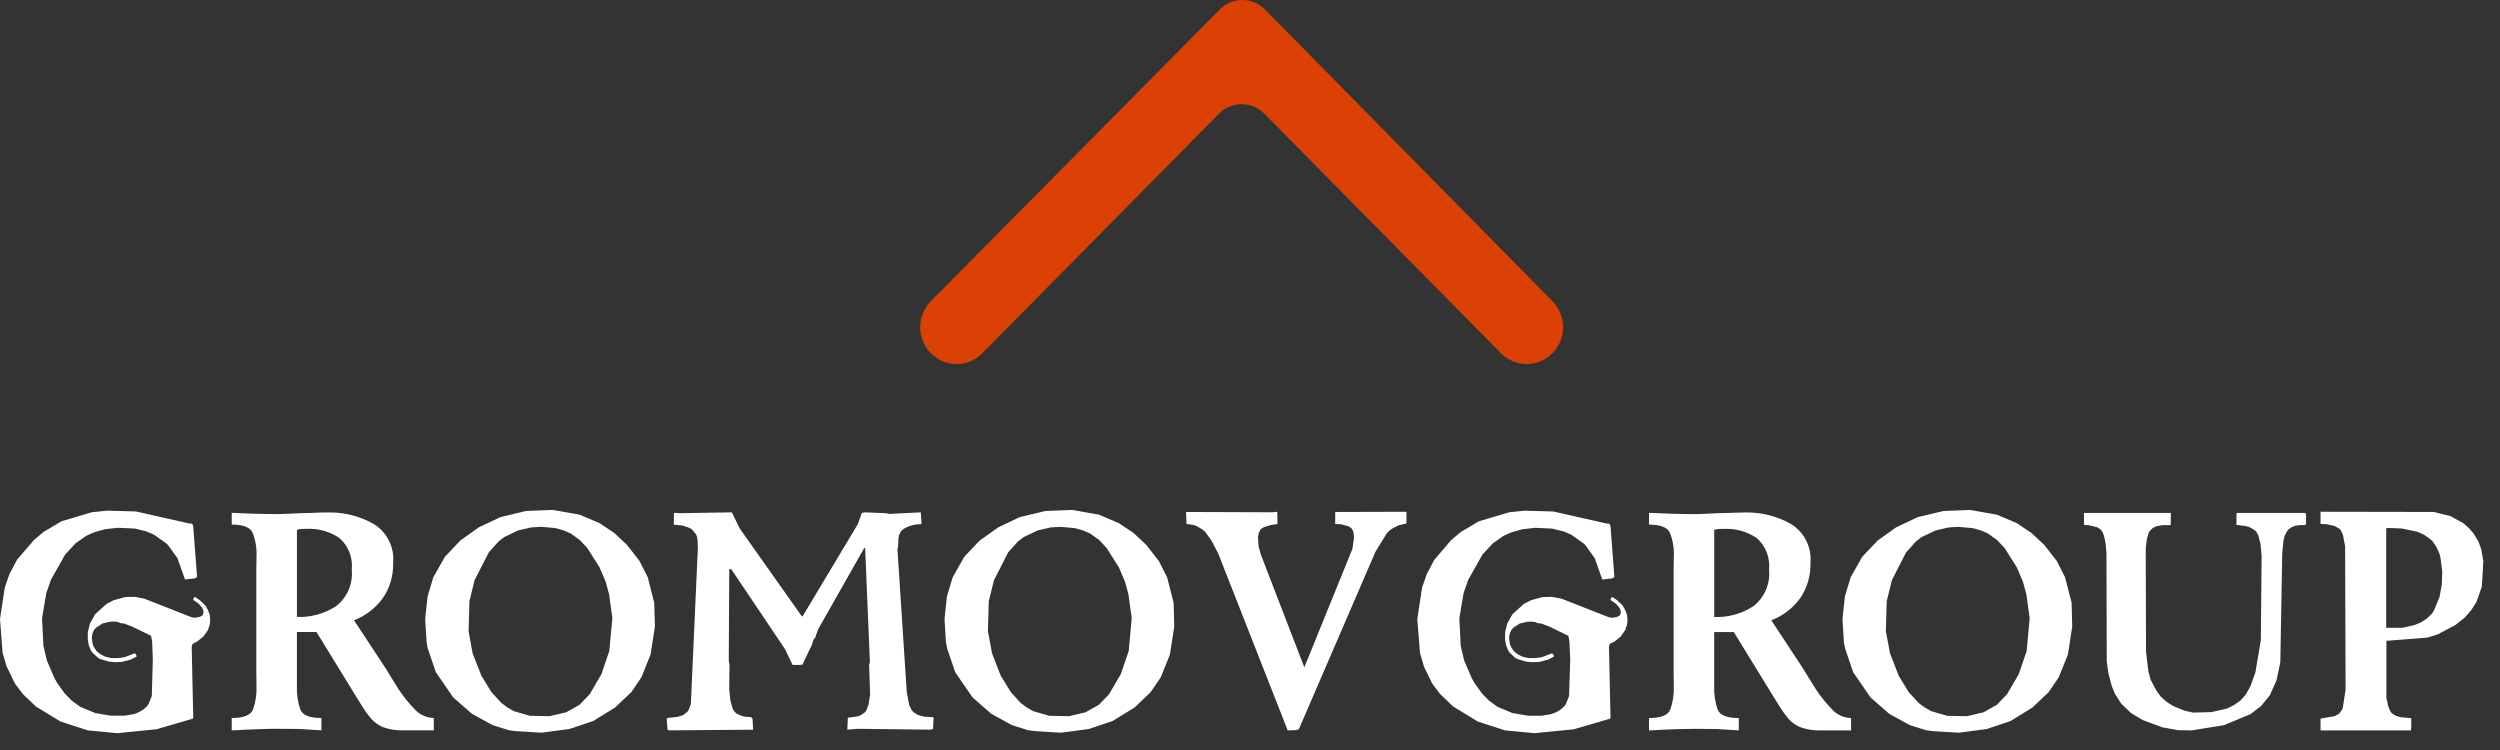
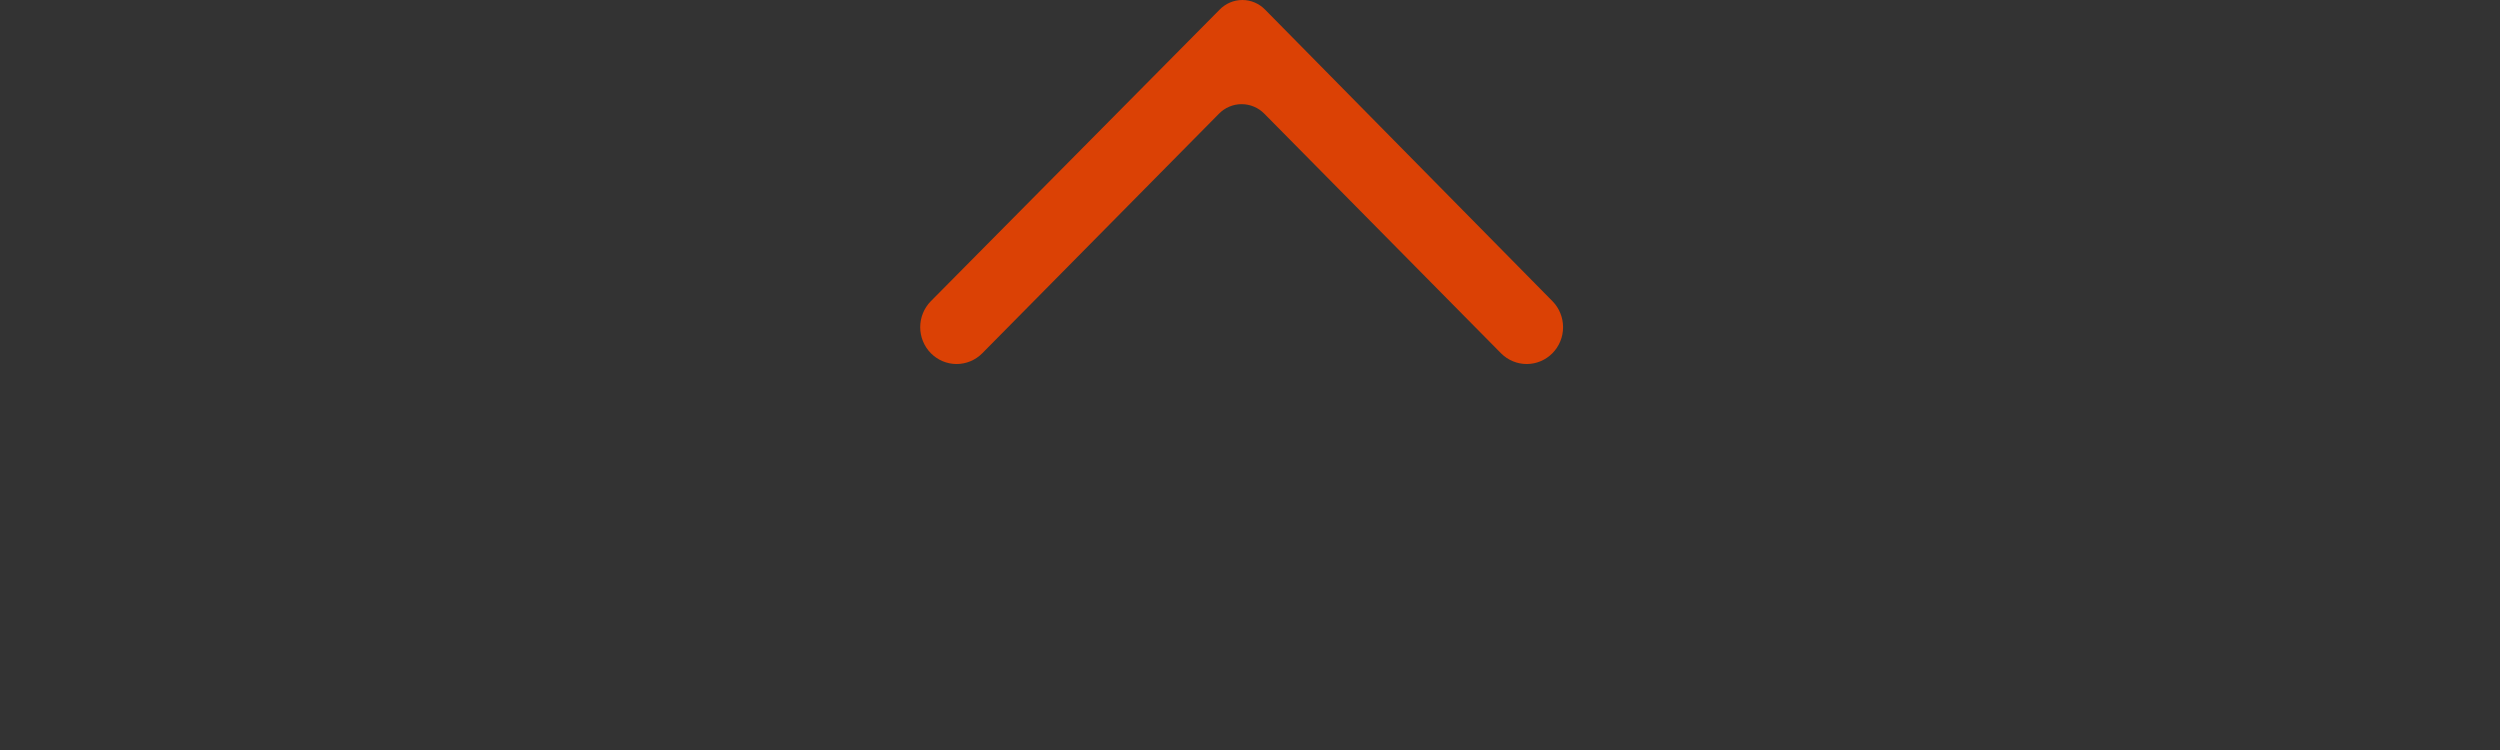
<svg xmlns="http://www.w3.org/2000/svg" width="110" height="33" viewBox="0 0 110 33" fill="none">
  <rect x="0" y="0" width="110" height="33" fill="#333333" stroke="none" />
-   <path d="M5.985 22.504L8.312 23.03L8.456 23.043L8.502 23.162L8.671 25.394L8.566 25.45L8.139 25.497L7.806 24.556L7.404 24L7.332 23.919L6.775 23.526L6.441 23.38L5.926 23.256L5.187 23.222L4.617 23.286L4.122 23.427L3.801 23.573L3.328 23.902L2.868 24.398L2.239 25.514L2.036 26.099L1.85 27.202L1.909 28.412L2.061 29.057L2.395 29.835L2.509 30.04L2.843 30.506L3.151 30.822L3.523 31.096L4.19 31.374L4.866 31.489H5.483L5.888 31.421L6.116 31.335L6.315 31.215L6.479 31.062L6.543 30.968L6.678 30.625L6.724 29.022L6.695 28.244L6.648 27.975L5.795 27.56L5.449 27.432L5.31 27.419L5.2 27.372L5.061 27.351H4.904L4.769 27.372L4.511 27.432L4.228 27.616L4.148 27.706L4.097 27.804L4.055 27.924L4.038 28.069L4.076 28.343L4.123 28.454L4.245 28.646L4.418 28.787L4.634 28.894L4.892 28.954H5.204L5.483 28.916L5.935 28.74L5.994 28.822L6.015 28.886L5.757 29.023L5.377 29.121L5.073 29.138L4.786 29.108L4.418 29.001L4.313 28.945L4.064 28.715L4 28.621L3.907 28.394L3.861 28.129L3.865 27.808L3.958 27.432L4.19 27.022L4.693 26.569L5.01 26.406L5.508 26.27L5.935 26.261L6.353 26.342L8.397 27.146L8.528 27.18L8.671 27.167L8.802 27.137L8.908 27.077L8.954 26.975L8.942 26.838L8.891 26.735L8.739 26.56L8.503 26.398L8.519 26.329C8.522 26.313 8.53 26.298 8.543 26.287C8.555 26.276 8.571 26.27 8.587 26.27L8.777 26.398L9.026 26.629L9.145 26.83L9.229 27.061L9.25 27.321L9.225 27.492L9.145 27.732L8.946 28.009L8.68 28.223L8.473 28.33L8.435 28.454L8.503 31.596L8.481 31.622L6.885 32.088L5.157 32.259L3.861 32.135L2.661 31.746L1.575 31.083L1.005 30.536L0.663 30.087L0.296 29.335L0.114 28.719L0 27.236L0.211 25.846L0.418 25.256L0.748 24.632L1.482 23.773L1.909 23.409L2.707 22.935L4.046 22.537L4.722 22.469L5.985 22.504ZM15.577 27.292L16.984 29.429C17.057 29.546 17.141 29.684 17.237 29.844C17.333 30.004 17.433 30.165 17.537 30.327C17.743 30.637 17.976 30.928 18.234 31.195C18.341 31.317 18.473 31.416 18.62 31.484C18.766 31.552 18.926 31.589 19.087 31.593V32.135H17.782C17.46 32.15 17.139 32.1 16.836 31.99C16.595 31.883 16.387 31.714 16.232 31.498C16.149 31.398 16.073 31.292 16.004 31.182C15.928 31.059 15.842 30.923 15.746 30.772L13.926 27.809H13.064V30.182C13.049 30.536 13.101 30.89 13.216 31.225C13.32 31.47 13.629 31.592 14.141 31.592V32.135C13.981 32.124 13.822 32.114 13.664 32.105C13.509 32.097 13.351 32.087 13.191 32.075C13.03 32.075 12.873 32.074 12.718 32.071C12.56 32.068 12.401 32.067 12.241 32.067C11.984 32.067 11.728 32.071 11.472 32.08C11.215 32.088 10.961 32.098 10.707 32.11C10.62 32.115 10.534 32.121 10.45 32.127C10.365 32.132 10.28 32.135 10.196 32.135V31.592C10.714 31.592 11.025 31.47 11.13 31.225C11.248 30.891 11.301 30.536 11.286 30.182L11.277 29.549V25.15L11.286 24.5C11.305 24.139 11.247 23.777 11.117 23.44C11.004 23.201 10.697 23.081 10.196 23.081V22.564C10.525 22.581 10.854 22.594 11.18 22.602C11.507 22.614 11.832 22.619 12.156 22.619C12.345 22.619 12.536 22.614 12.731 22.602C12.925 22.594 13.116 22.585 13.305 22.577C13.494 22.577 13.685 22.571 13.88 22.56C14.074 22.551 14.266 22.547 14.455 22.547H14.539C15.203 22.55 15.856 22.724 16.436 23.051C16.726 23.227 16.962 23.482 17.114 23.788C17.267 24.094 17.33 24.437 17.297 24.778C17.313 25.329 17.153 25.87 16.841 26.322C16.521 26.761 16.082 27.098 15.578 27.292V27.292L15.577 27.292ZM13.065 27.146C13.674 27.169 14.275 27.004 14.788 26.672C15.029 26.485 15.219 26.238 15.339 25.956C15.46 25.674 15.507 25.366 15.477 25.06C15.504 24.801 15.469 24.54 15.374 24.298C15.279 24.056 15.127 23.841 14.932 23.671C14.507 23.385 14.002 23.244 13.492 23.269C13.424 23.269 13.355 23.271 13.285 23.273C13.21 23.277 13.136 23.29 13.065 23.312V27.146V27.146ZM24.322 22.436L25.504 22.645L26.378 23.017L27.029 23.453L27.591 23.979L28.14 24.684L28.503 25.403L28.786 26.527L28.816 27.574L28.625 28.801L28.224 29.797L27.781 30.451L27.063 31.131L26.1 31.725L25.056 32.076L23.823 32.238L22.645 32.166L22.383 32.127L21.673 31.905L20.769 31.409L19.941 30.686L19.177 29.575L18.818 28.523L18.771 28.258L18.708 27.232L18.814 26.241L19.067 25.399L19.574 24.501L20.25 23.787L21.069 23.202L22.019 22.753L23.147 22.483L24.321 22.436L24.322 22.436ZM23.81 23.18L23.379 23.206L22.813 23.334L22.197 23.625L21.935 23.826L21.504 24.309L20.879 25.532L20.655 26.455L20.617 27.767L20.794 28.742L21.183 29.734L21.622 30.452L22.057 30.926L22.319 31.123L22.61 31.29L23.316 31.495L24.181 31.512L24.912 31.341L25.499 31.012L25.947 30.546L26.462 29.665L26.809 28.643L26.944 27.194L26.8 26.151L26.652 25.604L26.378 24.958L25.841 24.112L25.512 23.762L25.107 23.471L24.79 23.334L24.435 23.235L23.81 23.18ZM32.203 22.543L32.545 23.249L35.24 27.062L35.307 27.13L37.745 23.061L37.922 22.565L38.07 22.543L38.986 22.582L39.126 22.612L40.514 22.543L40.548 23.06L40.24 23.086L39.978 23.158L39.762 23.27L39.673 23.342L39.602 23.445L39.555 23.56L39.53 23.701L39.517 24.031L39.488 24.172L39.897 30.451L40.007 31.024L40.113 31.246L40.193 31.336L40.4 31.464L40.662 31.533L41.063 31.558L41.076 31.618L41.055 32.067C41.017 32.093 40.973 32.106 40.928 32.105L37.718 32.067L37.283 32.105L37.304 31.58L37.739 31.52L37.866 31.473L38.06 31.34L38.128 31.246L38.216 30.994L38.284 30.562L38.242 29.258L38.275 29.122L38.068 24.15L38.039 24.09L36.011 27.664L35.889 27.985L35.902 28.01L35.826 28.1L35.766 28.22L35.741 28.331L35.306 29.246L35.158 29.258H34.875L34.533 28.549L32.181 25.052L32.113 25.031L32.087 25.061L32.066 29.075L32.096 29.212L32.087 30.353L32.134 30.806L32.244 31.204L32.311 31.302L32.392 31.383L32.497 31.443L32.738 31.533L33.034 31.55C33.071 31.568 33.1 31.6 33.114 31.64L33.135 32.106L29.439 32.136C29.394 32.133 29.37 32.103 29.367 32.046L29.334 31.614L29.367 31.593L29.815 31.541L30.056 31.465L30.246 31.315L30.314 31.212L30.398 30.969L30.706 24.108L30.694 23.783L30.672 23.633L30.626 23.513L30.478 23.329L30.394 23.257L30.271 23.201L30.018 23.12L29.646 23.086L29.654 22.577L29.726 22.564L29.874 22.581L32.203 22.543ZM47.176 22.436L48.355 22.646L49.229 23.018L49.88 23.454L50.441 23.98L50.99 24.685L51.354 25.403L51.641 26.528L51.666 27.575L51.476 28.802L51.075 29.798L50.632 30.452L49.918 31.132L48.95 31.726L47.907 32.077L46.674 32.239L45.5 32.166L45.234 32.128L44.524 31.905L43.62 31.41L42.792 30.687L42.028 29.576L41.673 28.524L41.622 28.259L41.559 27.233L41.664 26.242L41.918 25.4L42.425 24.502L43.101 23.788L43.924 23.202L44.87 22.753L45.998 22.484L47.176 22.437L47.176 22.436ZM46.661 23.181L46.23 23.207L45.669 23.335L45.052 23.626L44.786 23.827L44.355 24.31L43.734 25.532L43.506 26.456L43.468 27.768L43.649 28.743L44.034 29.734L44.477 30.453L44.908 30.927L45.17 31.124L45.461 31.291L46.167 31.495L47.033 31.512L47.763 31.341L48.35 31.012L48.798 30.546L49.313 29.666L49.664 28.644L49.795 27.195L49.651 26.152L49.504 25.605L49.229 24.959L48.693 24.113L48.368 23.762L47.958 23.471L47.645 23.335L47.286 23.236L46.661 23.181ZM56.199 22.518L56.211 23.057L55.916 23.1L55.586 23.207L55.459 23.301L55.388 23.446L55.349 23.626L55.375 24.032L55.472 24.387L57.39 29.363L59.506 24.152L59.578 23.647L59.552 23.399L59.472 23.254L59.349 23.16L58.999 23.066L58.75 23.057V22.527L61.884 22.518V23.031L61.529 23.117L61.242 23.267L61.119 23.361L61.013 23.472L60.515 24.288L57.153 32.077C57.1 32.111 57.038 32.129 56.975 32.128L56.659 32.137L53.601 24.352L53.305 23.784L53.026 23.399L52.916 23.301L52.633 23.138L52.473 23.087L52.207 23.057L52.186 22.527L56.008 22.54L56.199 22.518ZM68.346 22.506L70.673 23.031L70.817 23.044L70.864 23.164L71.033 25.395L70.927 25.451L70.5 25.498L70.167 24.558L69.77 24.002L69.694 23.921L69.136 23.527L68.802 23.382L68.287 23.258L67.548 23.224L66.978 23.288L66.484 23.429L66.162 23.574L65.689 23.904L65.229 24.399L64.6 25.515L64.397 26.101L64.211 27.204L64.27 28.413L64.422 29.059L64.756 29.837L64.87 30.042L65.204 30.508L65.512 30.824L65.884 31.098L66.551 31.375L67.227 31.491H67.844L68.249 31.422L68.477 31.337L68.676 31.217L68.84 31.063L68.904 30.969L69.039 30.627L69.09 29.024L69.056 28.246L69.009 27.977L68.156 27.562L67.814 27.434L67.67 27.421L67.56 27.374L67.421 27.352H67.265L67.134 27.374L66.872 27.434L66.589 27.617L66.509 27.707L66.458 27.805L66.416 27.925L66.399 28.071L66.437 28.344L66.483 28.455L66.606 28.648L66.779 28.789L66.995 28.896L67.252 28.956H67.565L67.843 28.917L68.295 28.742L68.355 28.823L68.376 28.887L68.118 29.024L67.738 29.122L67.434 29.139L67.146 29.11L66.779 29.003L66.673 28.947L66.424 28.716L66.361 28.622L66.268 28.395L66.221 28.131L66.226 27.81L66.319 27.434L66.551 27.023L67.054 26.57L67.371 26.408L67.869 26.271L68.296 26.262L68.713 26.344L70.758 27.147L70.889 27.181L71.032 27.169L71.163 27.139L71.269 27.079L71.315 26.976L71.302 26.84L71.252 26.737L71.1 26.562L70.863 26.399L70.88 26.331C70.882 26.314 70.891 26.299 70.903 26.289C70.915 26.278 70.931 26.272 70.948 26.271L71.138 26.399L71.387 26.63L71.505 26.831L71.59 27.062L71.611 27.323L71.585 27.494L71.505 27.733L71.306 28.011L71.045 28.225L70.833 28.331L70.795 28.456L70.863 31.598L70.842 31.623L69.245 32.089L67.518 32.26L66.221 32.136L65.022 31.747L63.936 31.084L63.366 30.537L63.024 30.088L62.656 29.336L62.479 28.721L62.361 27.237L62.572 25.848L62.779 25.258L63.108 24.634L63.843 23.774L64.27 23.411L65.072 22.936L66.411 22.539L67.083 22.47L68.346 22.506ZM77.938 27.293L79.345 29.431C79.418 29.548 79.503 29.686 79.598 29.846C79.694 30.005 79.794 30.166 79.898 30.329C80.104 30.639 80.337 30.929 80.595 31.196C80.703 31.319 80.834 31.417 80.981 31.485C81.127 31.554 81.287 31.591 81.448 31.594V32.137H80.143C79.822 32.151 79.5 32.102 79.197 31.991C78.956 31.885 78.748 31.715 78.593 31.5C78.52 31.409 78.444 31.303 78.365 31.183C78.289 31.061 78.203 30.924 78.107 30.773L76.287 27.811H75.425V30.183C75.411 30.537 75.462 30.891 75.577 31.226C75.681 31.471 75.991 31.594 76.507 31.594V32.137C76.343 32.125 76.184 32.115 76.029 32.107C75.871 32.098 75.713 32.088 75.552 32.077C75.391 32.077 75.234 32.075 75.079 32.073C74.921 32.07 74.762 32.068 74.602 32.068C74.345 32.068 74.089 32.073 73.833 32.081C73.577 32.09 73.322 32.1 73.068 32.111C72.981 32.117 72.895 32.123 72.811 32.128C72.726 32.134 72.641 32.137 72.557 32.137V31.594C73.075 31.594 73.387 31.471 73.491 31.226C73.609 30.892 73.662 30.538 73.647 30.183L73.639 29.55V25.152L73.647 24.502C73.666 24.14 73.608 23.779 73.478 23.442C73.365 23.202 73.058 23.083 72.557 23.083V22.565C72.887 22.582 73.215 22.595 73.541 22.604C73.868 22.615 74.193 22.621 74.517 22.621C74.706 22.621 74.897 22.615 75.092 22.604C75.286 22.595 75.478 22.587 75.666 22.578C75.855 22.578 76.047 22.573 76.241 22.561C76.436 22.553 76.627 22.548 76.816 22.548H76.9C77.564 22.552 78.217 22.726 78.797 23.053C79.088 23.228 79.323 23.484 79.475 23.79C79.628 24.096 79.691 24.439 79.659 24.78C79.674 25.33 79.516 25.87 79.207 26.323C78.884 26.762 78.445 27.099 77.94 27.293L77.938 27.293ZM75.426 27.148C76.035 27.172 76.637 27.006 77.15 26.673C77.39 26.486 77.58 26.24 77.7 25.958C77.821 25.676 77.868 25.367 77.838 25.062C77.865 24.803 77.83 24.541 77.735 24.299C77.64 24.057 77.489 23.842 77.293 23.672C76.868 23.386 76.363 23.245 75.853 23.271C75.785 23.271 75.716 23.272 75.646 23.275C75.572 23.279 75.498 23.291 75.426 23.313V27.148V27.148ZM86.683 22.437L87.865 22.646L88.74 23.018L89.39 23.455L89.952 23.98L90.501 24.686L90.864 25.404L91.152 26.528L91.177 27.576L90.987 28.802L90.586 29.799L90.142 30.453L89.424 31.133L88.461 31.727L87.418 32.077L86.184 32.24L85.01 32.167L84.744 32.129L84.034 31.906L83.13 31.41L82.302 30.688L81.538 29.576L81.183 28.525L81.132 28.26L81.069 27.234L81.175 26.242L81.428 25.4L81.935 24.503L82.611 23.789L83.43 23.203L84.381 22.754L85.508 22.485L86.683 22.438L86.683 22.437ZM86.171 23.182L85.74 23.207L85.179 23.336L84.558 23.626L84.296 23.827L83.865 24.31L83.24 25.533L83.016 26.457L82.978 27.769L83.16 28.744L83.544 29.735L83.983 30.453L84.418 30.928L84.68 31.124L84.972 31.291L85.677 31.496L86.543 31.513L87.274 31.342L87.861 31.013L88.308 30.547L88.824 29.666L89.174 28.645L89.305 27.195L89.161 26.152L89.013 25.605L88.739 24.96L88.203 24.113L87.873 23.763L87.468 23.472L87.155 23.335L86.796 23.237L86.171 23.182ZM91.696 22.57H95.519L95.51 23.105H95.156L94.86 23.16L94.704 23.246L94.59 23.366L94.543 23.442L94.459 23.72L94.412 24.143L94.425 28.674L94.526 29.529L94.627 29.906L94.873 30.372L95.071 30.649L95.325 30.876L95.616 31.064L96.119 31.269L96.499 31.354L97.297 31.333L97.969 31.183L98.294 31.025L98.573 30.829L98.797 30.585L99.016 30.2L99.236 29.597L99.477 28.161L99.511 24.485L99.464 23.937L99.367 23.557L99.282 23.403L99.219 23.339L99.004 23.206L98.826 23.147L98.404 23.095V22.608L98.425 22.57H101.407C101.423 22.571 101.437 22.579 101.448 22.591C101.459 22.602 101.465 22.618 101.466 22.634V22.997L101.445 23.104H101.213L101.006 23.13L100.837 23.194L100.697 23.292L100.596 23.425L100.52 23.596L100.473 23.784L100.419 24.327L100.334 29.14L100.165 29.939L99.874 30.589L99.498 31.055L99.029 31.419L97.859 31.906L96.435 32.137L95.844 32.128L95.147 32.004L94.281 31.684L93.757 31.367L93.335 30.961L93.056 30.525L92.917 30.183L92.769 29.623L92.697 29.097L92.684 24.326L92.642 23.878L92.579 23.596L92.516 23.412L92.41 23.279L92.262 23.194L91.886 23.104H91.709L91.696 23.044L91.696 22.57ZM107.092 22.528L107.818 22.707L108.389 23.023L108.629 23.233L108.841 23.477L109.06 23.849L109.179 24.182L109.267 24.699L109.2 25.815L108.967 26.482L108.735 26.845L108.456 27.166L108.038 27.5L107.257 27.914L106.801 28.055L105.001 28.196V30.697L105.082 31.082L105.166 31.283L105.234 31.377L105.407 31.492L105.639 31.561L106.095 31.599V32.009L106.078 32.138H102.104V31.618L102.729 31.511L102.927 31.396L103.054 31.225L103.088 31.118L103.206 30.327L103.185 24.03L103.088 23.535L102.995 23.33L102.915 23.253L102.721 23.142L102.366 23.065L102.104 23.056V22.517L107.092 22.526L107.092 22.528ZM104.993 23.244V27.622H105.711L106.231 27.506L106.53 27.382L106.788 27.211L107.008 26.997L107.092 26.869L107.341 26.262L107.439 25.719L107.46 25.142L107.379 24.522L107.333 24.356L107.202 24.065L107.029 23.808L106.915 23.71L106.67 23.535L106.37 23.398L105.673 23.253L105.094 23.231L104.993 23.244Z" fill="white" />
  <path d="M55.67 0.43C55.539 0.294 55.383 0.186 55.21 0.112C55.037 0.038 54.851 0 54.664 0C54.476 0 54.291 0.038 54.118 0.112C53.945 0.186 53.788 0.294 53.658 0.43L40.954 13.255C40.656 13.559 40.489 13.97 40.489 14.399C40.49 14.828 40.659 15.239 40.958 15.542C41.258 15.845 41.664 16.016 42.087 16.017C42.511 16.017 42.918 15.848 43.218 15.546L53.626 5.012C53.757 4.876 53.913 4.768 54.086 4.695C54.259 4.621 54.445 4.583 54.632 4.583C54.82 4.583 55.006 4.621 55.178 4.695C55.351 4.768 55.508 4.876 55.639 5.012L66.046 15.546C66.347 15.848 66.754 16.017 67.177 16.017C67.601 16.016 68.007 15.845 68.307 15.542C68.606 15.239 68.775 14.828 68.775 14.399C68.776 13.97 68.609 13.559 68.311 13.255L55.67 0.43Z" fill="#DB4105" />
</svg>